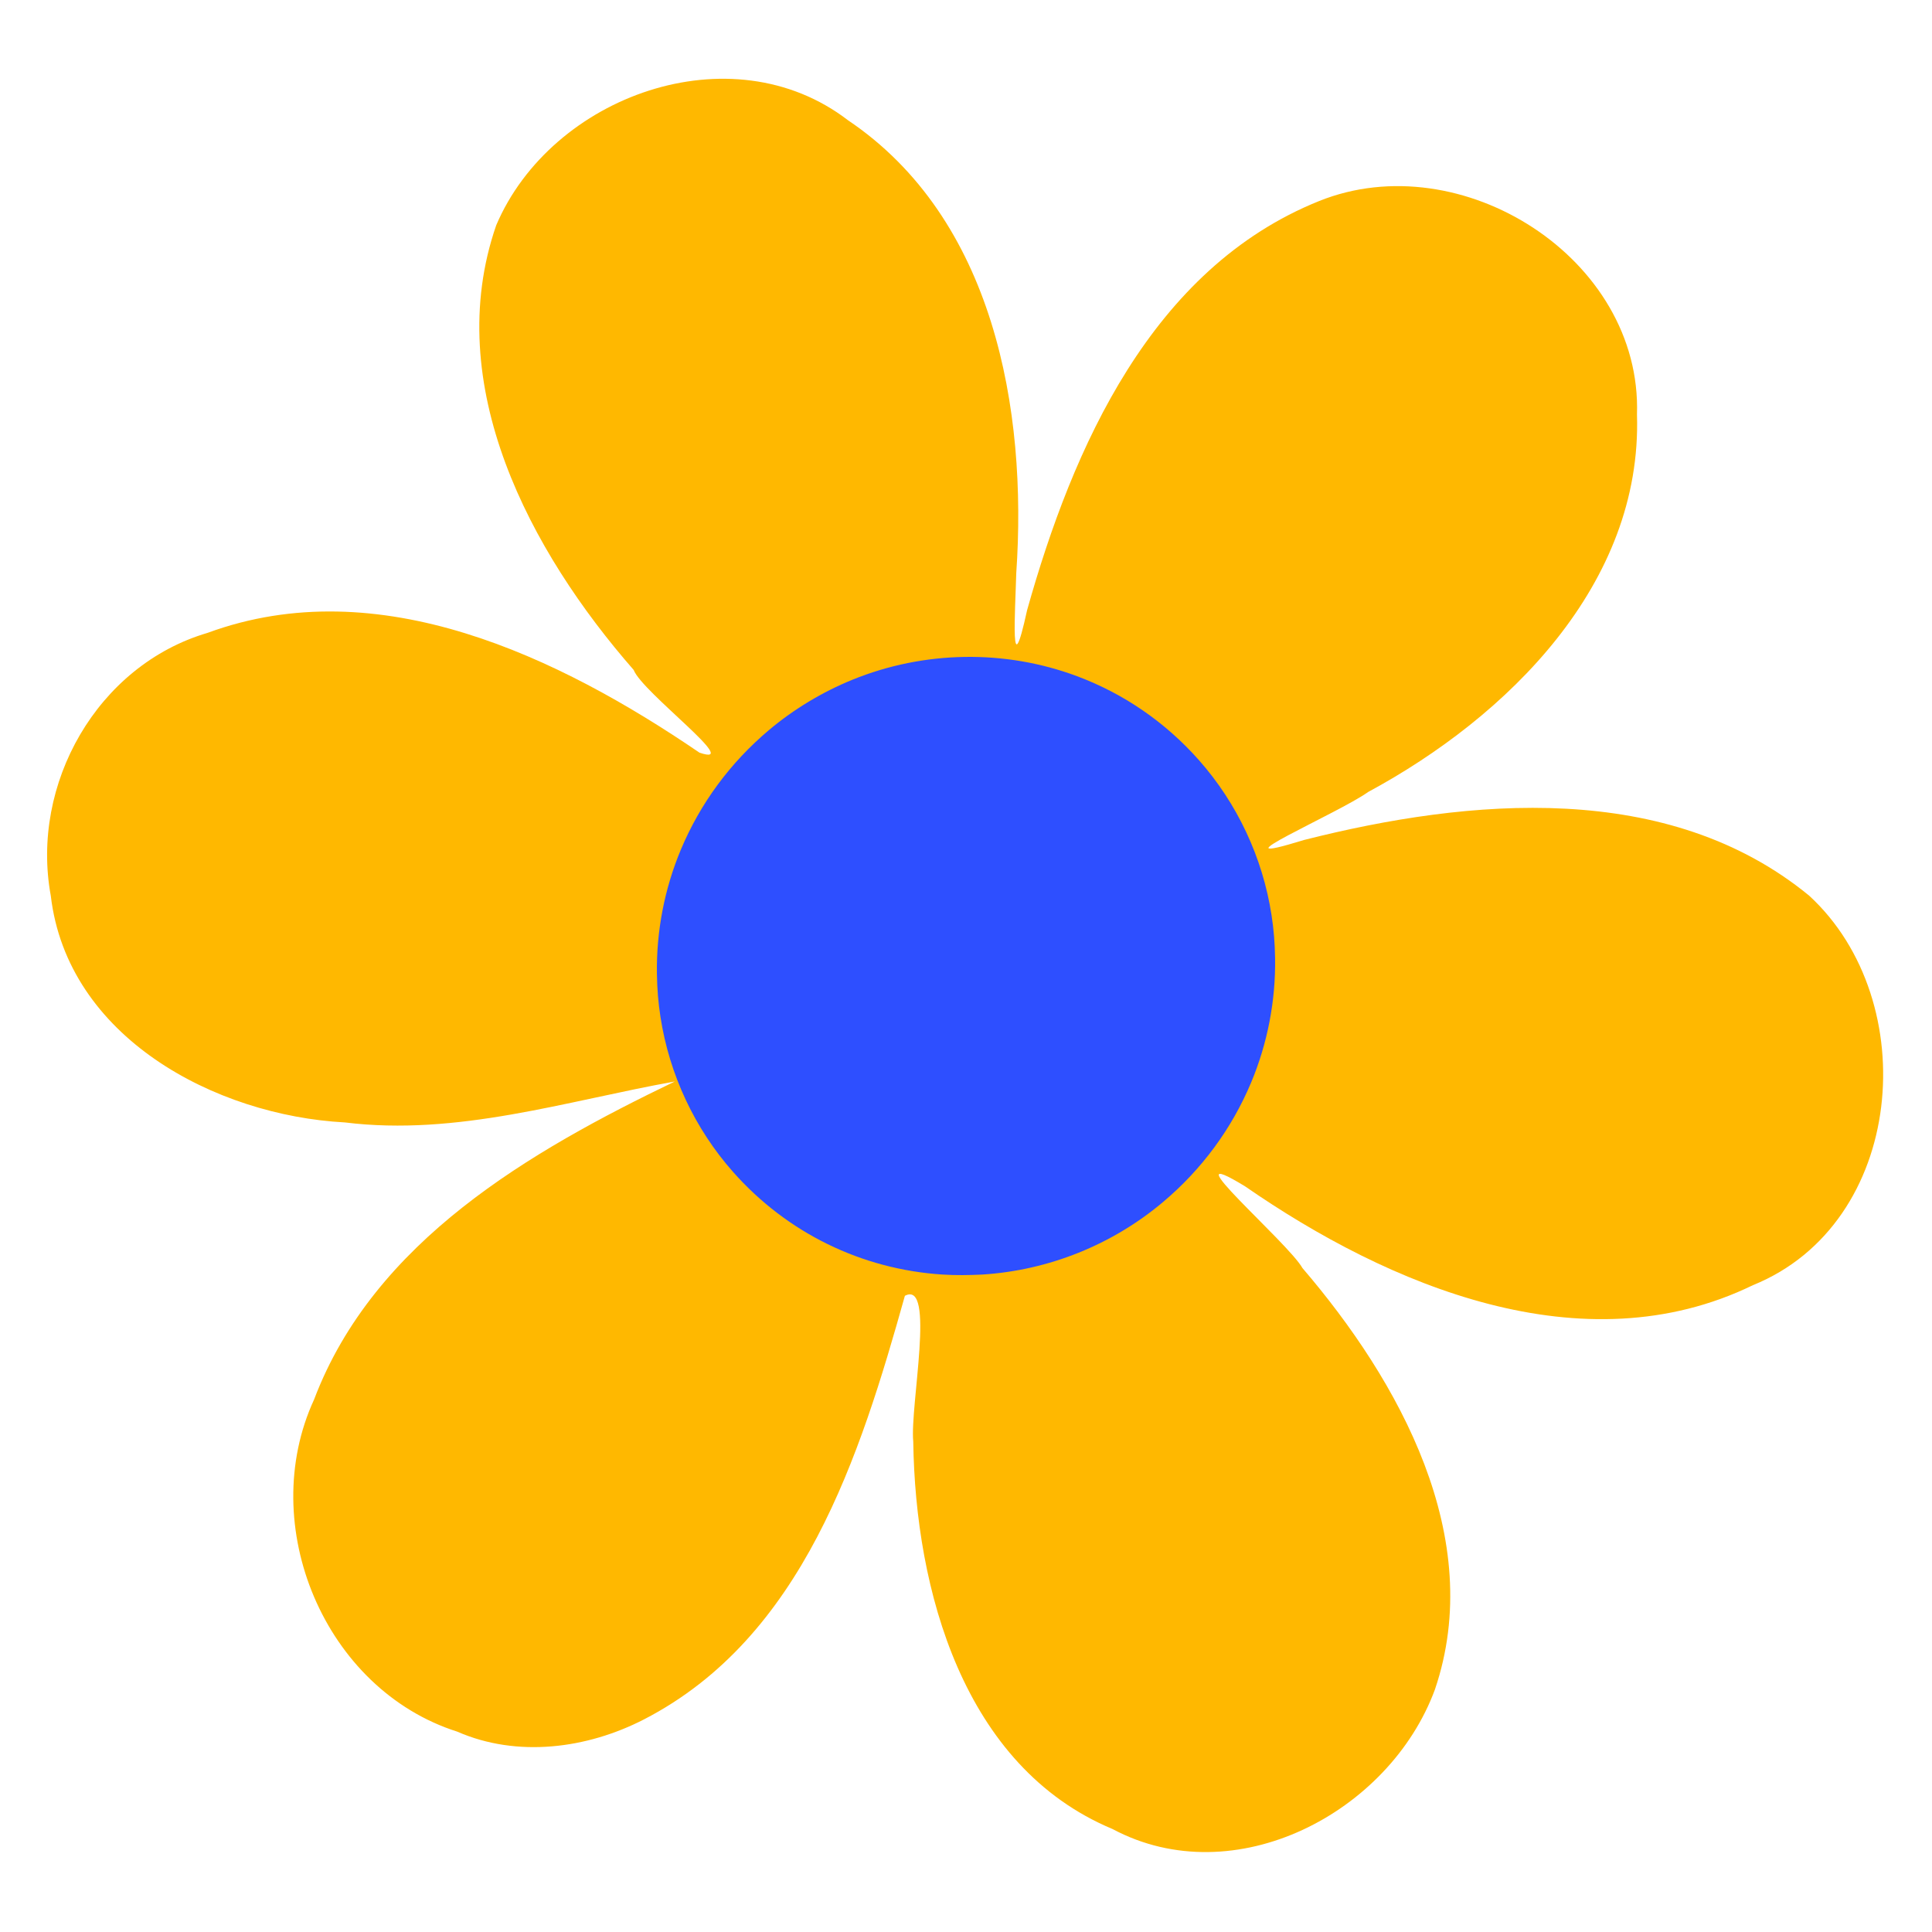
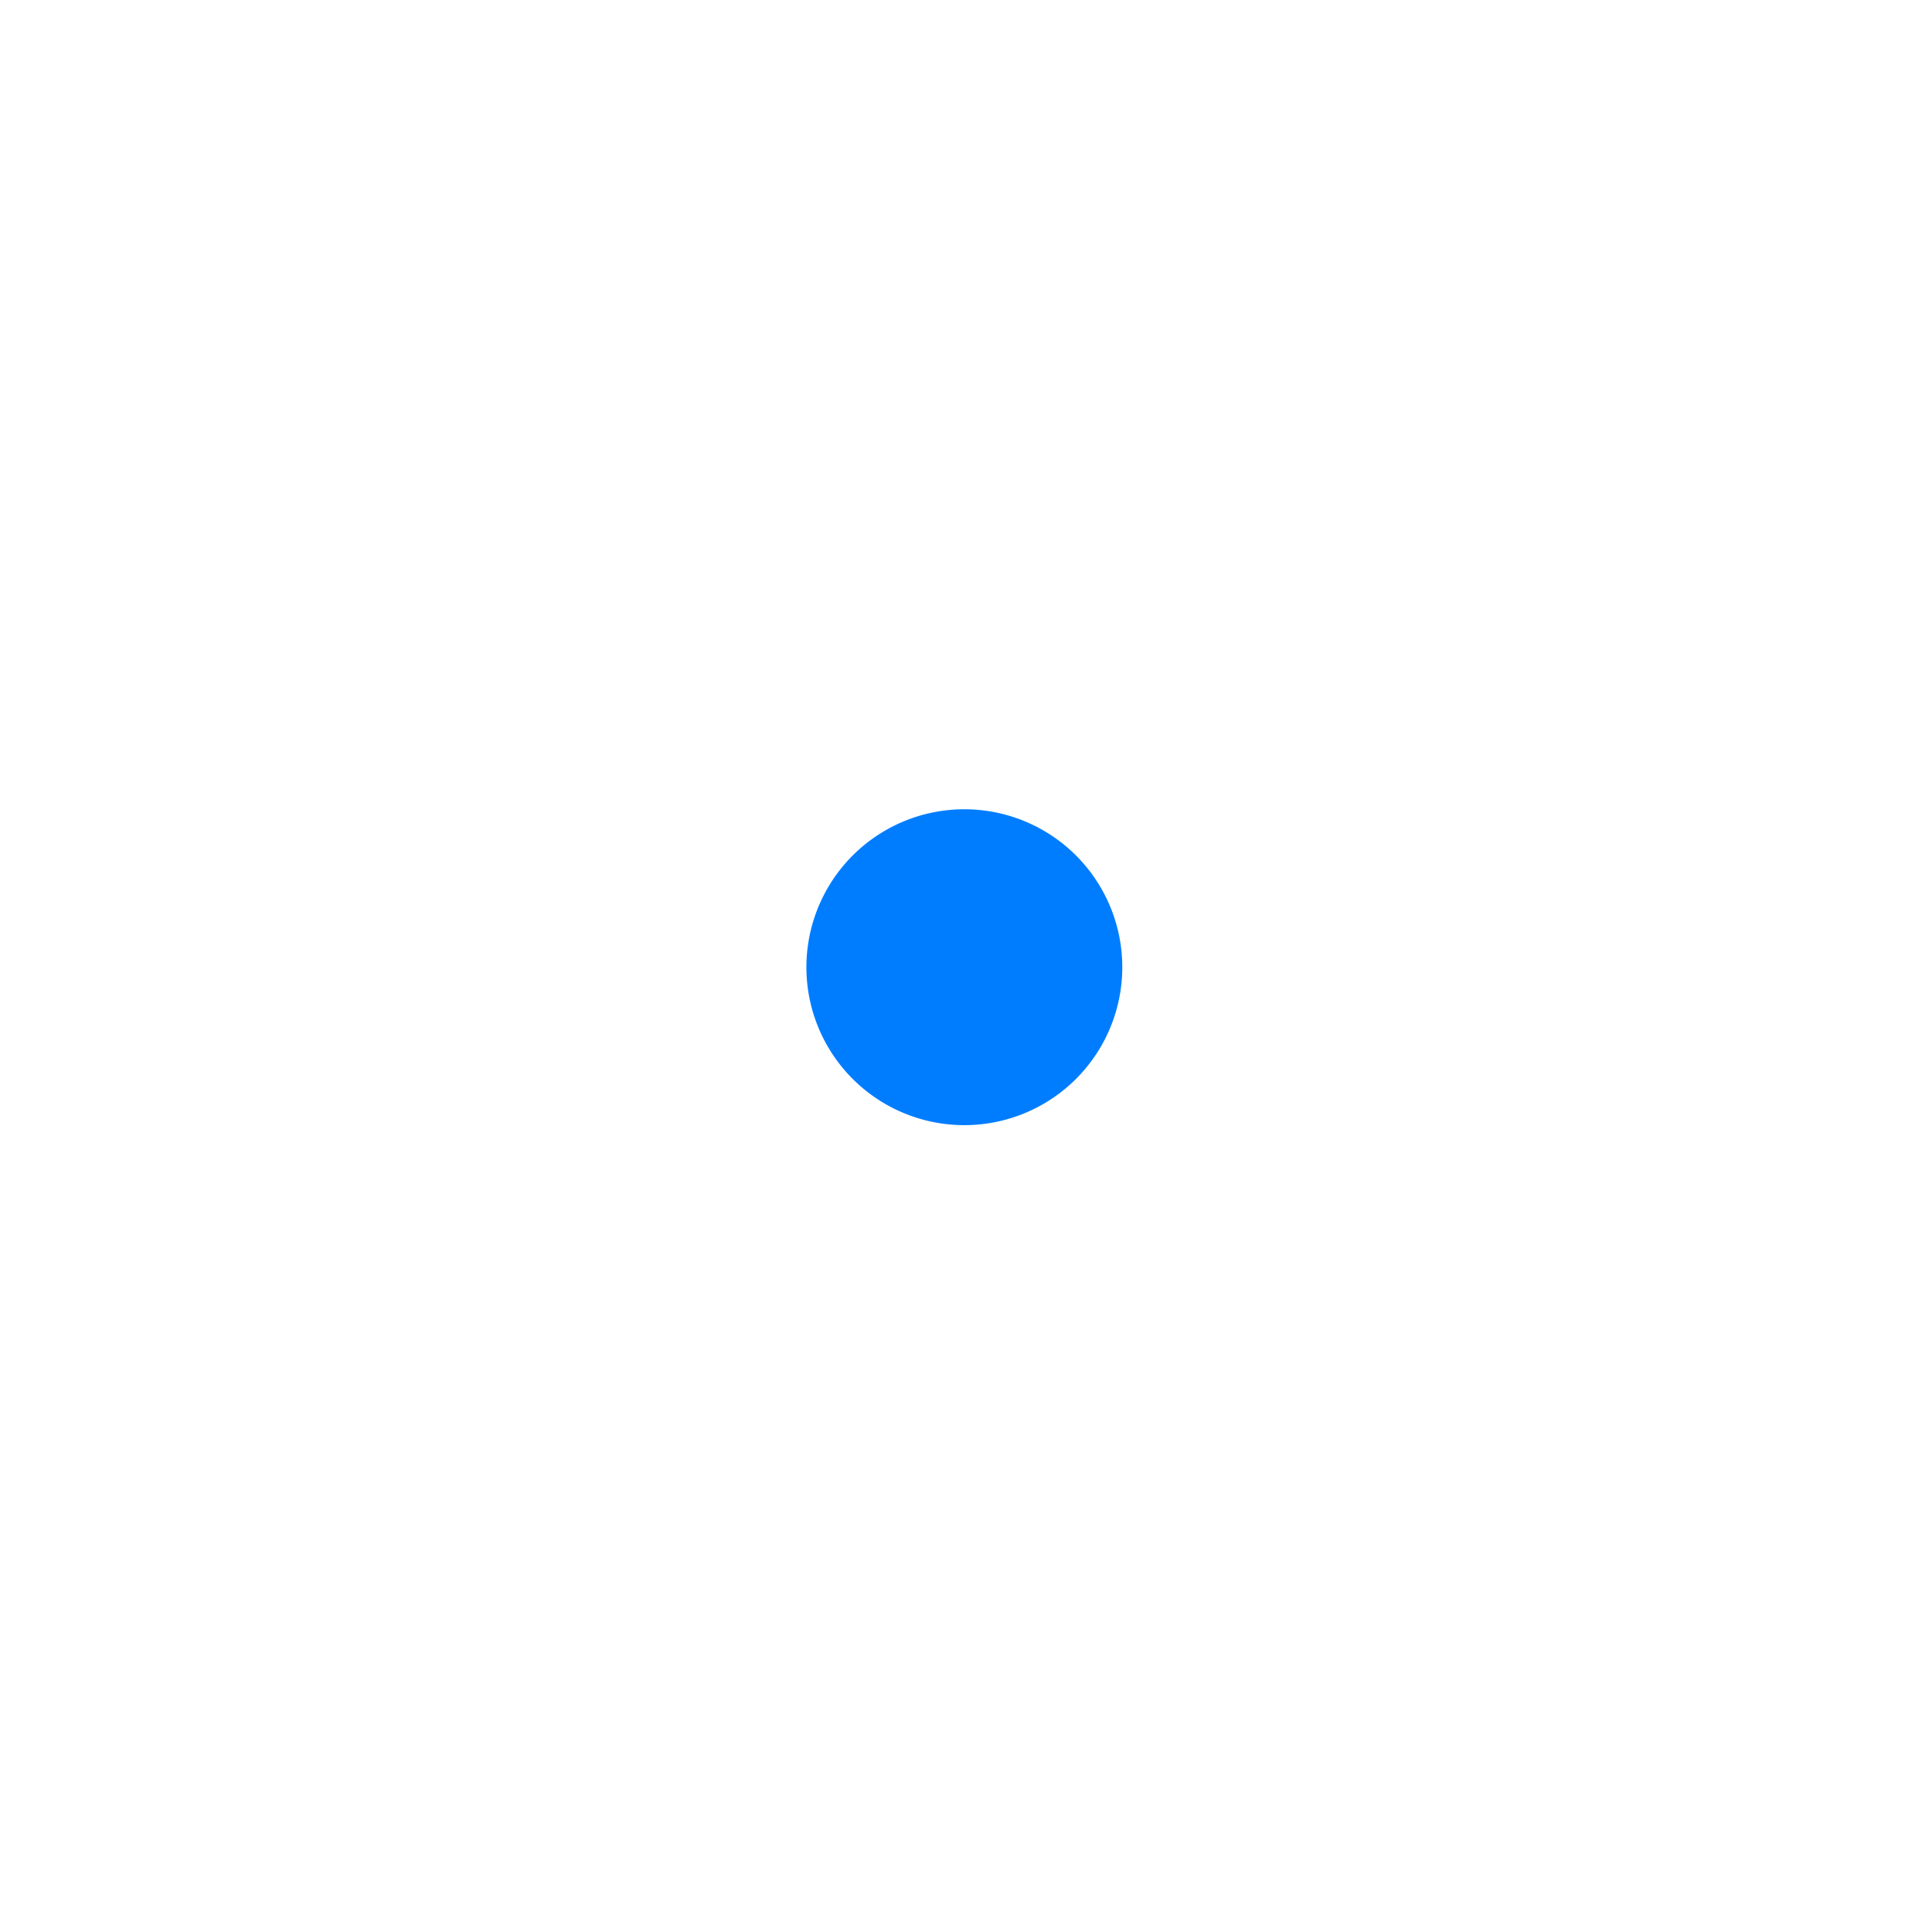
<svg xmlns="http://www.w3.org/2000/svg" version="1.1" width="100" height="100" style="background-color: rgb(224, 255, 184);" viewBox="0 0 100 100">
  <svg height="100" viewBox="0 0 100 100" width="100" version="1.1" data-fname="flor-margarita_5.svg" ica="0" style="background-color: rgb(224, 255, 184);">
    <g transform="translate(-10,-10) scale(1.2,1.2) rotate(9,50,50)" scale="1.2" xtranslate="-10" ytranslate="-10">
-       <path style="fill: rgb(255, 184, 0);" d="m33.502 86.052c-5.952-.898-9.975-7.432-8.349-13.188 1.485-7.143 7.527-12.036 13.222-15.98-4.509 1.57-8.898 3.806-13.78 3.971-5.584.582-12.401-1.765-14.059-7.673-1.627-4.612.420-10.128 4.908-12.258 6.871-3.838 15.133-1.345 21.761 1.785 2.013.349-2.851-2.188-3.36-3.079-5.208-4.345-10.135-10.845-8.857-18.017 1.471-5.881 8.697-9.883 14.277-6.848 6.877 3.2 9.601 11.106 10.226 18.165.216 1.644.51 4.979.711 1.499.848-7.245 2.999-15.402 9.683-19.402 5.654-3.385 14.144.253 14.979 6.951 1.377 7.195-3.478 13.752-8.908 17.897-1.119 1.106-6.375 4.42-2.407 2.476 6.773-2.904 15.109-5.014 21.897-1.037 5.602 3.724 6.304 13.323.232 16.974-6.685 4.672-15.512 2.484-22.304-.785-3.674-1.512 2.216 2.105 2.999 3.096 4.887 4.159 9.66 10.247 8.486 17.061-1.104 5.558-7.151 10.07-12.793 8.118-6.791-1.65-10.016-8.872-11.104-15.162-.384-1.481-.128-7.06-1.34-6.153-.832 7.126-2.043 15.246-8.257 19.806-2.227 1.634-5.137 2.493-7.864 1.784zm18.184-31.205c4.864-1.423 4.232-9.416-.938-9.824-4.443-.809-7.596 5.025-4.52 8.293 1.292 1.521 3.553 2.367 5.458 1.531z" idkol="ikol0" />
      <path style="fill:#007dff" d="m56.75 50.062a6.812 6.812 0 0 1 -6.812 6.813 6.812 6.812 0 0 1 -6.813 -6.813 6.812 6.812 0 0 1 6.813 -6.812 6.812 6.812 0 0 1 6.812 6.812z" idkol="ikol1" />
    </g>
  </svg>
  <svg height="100" viewBox="0 0 100 100" width="100" version="1.1" data-fname="geom-circle_7.svg" ica="1" style="background-color: rgb(224, 255, 184);">
    <g transform="translate(30,30) scale(0.4,0.4) rotate(0,50,50)" scale="0.4" xtranslate="30" ytranslate="30">
-       <path style="fill: rgb(46, 79, 255);" d="m46.982 89.928c-10.49-.671-20.141-5.394-27.112-13.267-4.974-5.617-8.264-12.637-9.406-20.071-.287-1.869-.427-3.558-.459-5.556-.089-5.505.978-11.038 3.103-16.106 2.51-5.983 6.388-11.243 11.402-15.464 3.193-2.688 6.905-4.926 10.797-6.509 9.281-3.776 19.747-3.939 29.071-.452 6.056 2.265 11.431 5.965 15.753 10.846 4.974 5.617 8.264 12.637 9.406 20.071.287 1.869.427 3.558.459 5.556.089 5.505-.978 11.038-3.103 16.106-2.51 5.984-6.387 11.243-11.402 15.464-6.575 5.535-14.792 8.834-23.364 9.381-1.774.083-3.424.11-5.145 0z" idkol="ikol0" />
+       <path style="fill: rgb(46, 79, 255);" d="m46.982 89.928z" idkol="ikol0" />
    </g>
  </svg>
</svg>